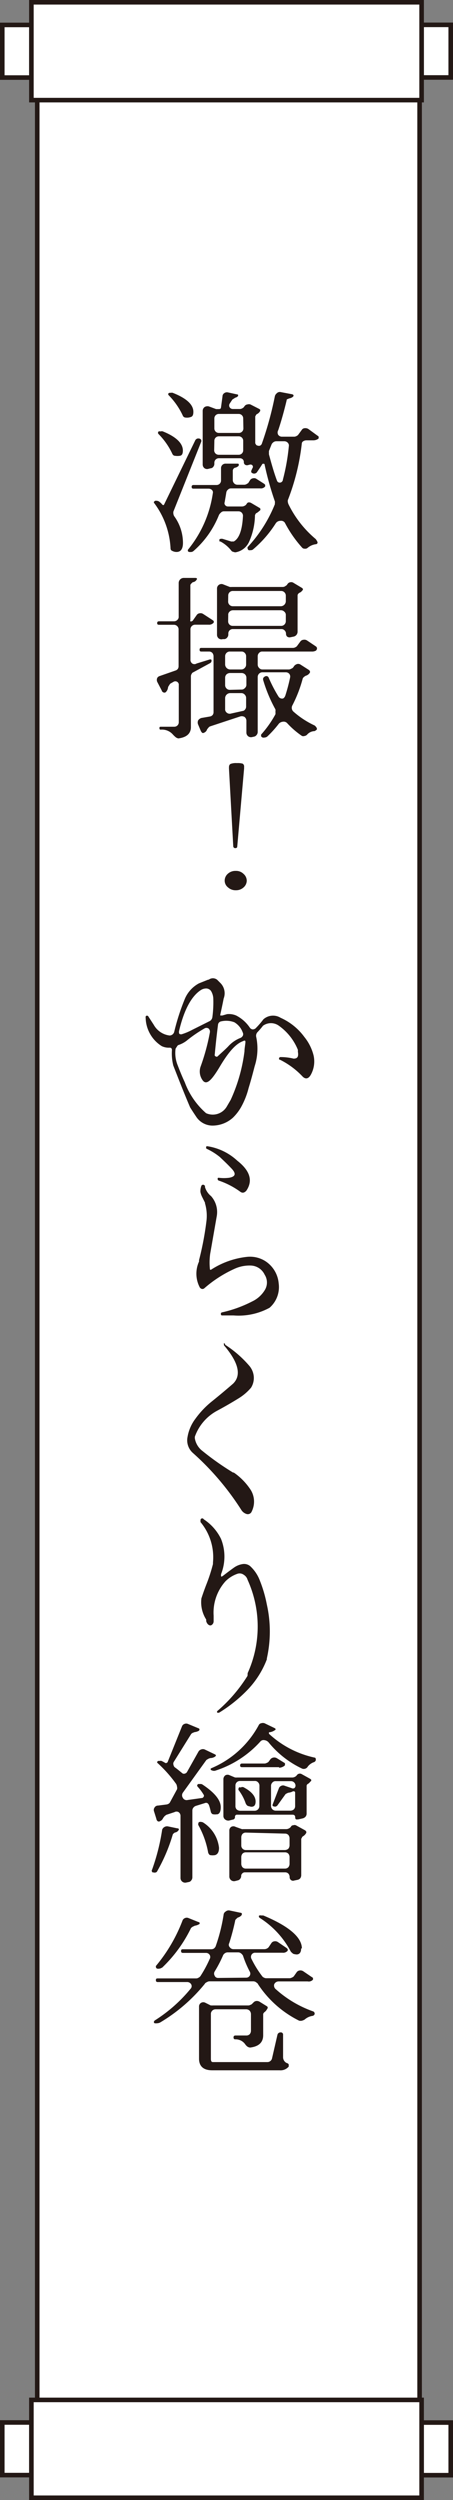
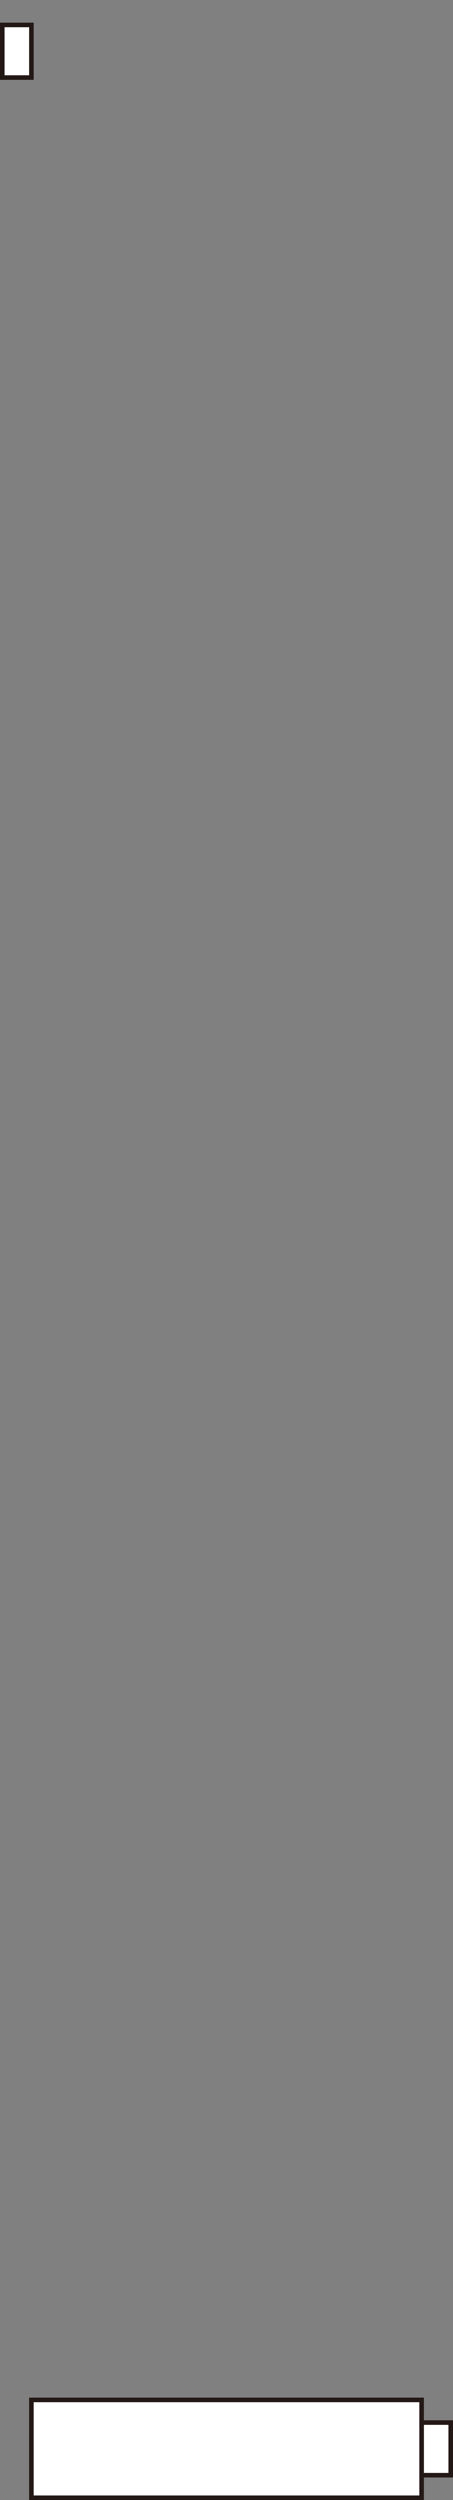
<svg xmlns="http://www.w3.org/2000/svg" viewBox="0 0 49.64 273.66">
  <rect x="0" y="0" width="49.64" height="273.66" fill="#808080" stroke="none" />
  <defs>
    <style>.cls-1{fill:#fff;stroke:#231815;stroke-miterlimit:10;stroke-width:.5px}.cls-2{fill:#231815}</style>
  </defs>
  <title>text-header-1</title>
  <g id="レイヤー_2" data-name="レイヤー 2">
    <g id="文字">
-       <path class="cls-1" d="M4.08 6.82h41.9v259.36H4.08z" />
-       <path class="cls-2" d="M16.85 112.18a2.31 2.31 0 0 0 1.74 1.17.54.54 0 0 0 .5-.4 24.14 24.14 0 0 1 1.12-3.5 3.44 3.44 0 0 1 1.59-1.81l1-.4h.07a.75.75 0 0 1 .92 0l.35.35a1.59 1.59 0 0 1 .37 1.71c-.12.62-.25 1.22-.37 1.76v.1h.22l.52-.15a2 2 0 0 1 1 .15 4 4 0 0 1 1.49 1.32.46.46 0 0 0 .3.2.5.5 0 0 0 .32-.1 8.9 8.9 0 0 0 .87-1 1.58 1.58 0 0 1 1.89-.17 6.52 6.52 0 0 1 2.61 2.11 5.21 5.21 0 0 1 1 2 3 3 0 0 1-.32 2.16c-.27.45-.6.47-.92.12a8.73 8.73 0 0 0-2.44-1.8c-.1 0-.12-.07-.1-.17a.16.16 0 0 1 .15-.12 5.84 5.84 0 0 1 1.44.17c.42 0 .57-.2.47-.77a1.1 1.1 0 0 0 0-.2 6 6 0 0 0-2.08-2.63 1.48 1.48 0 0 0-1.74 0 8.76 8.76 0 0 1-.62.72.58.58 0 0 0-.12.52 6.21 6.21 0 0 1-.17 3.18c-.17.65-.37 1.44-.67 2.41a8.56 8.56 0 0 1-.84 2.11 5.27 5.27 0 0 1-.87 1.12 3.36 3.36 0 0 1-2.31.87 2.15 2.15 0 0 1-1.74-1c-.45-.67-.65-1-.65-1-.75-1.76-1.34-3.3-1.84-4.57a5.42 5.42 0 0 1-.15-1.69c0-.17-.07-.27-.25-.27a1.76 1.76 0 0 1-.87-.17 3.76 3.76 0 0 1-1.76-3.13.16.16 0 0 1 .1-.2.19.19 0 0 1 .22.12zm3.6 1.74a3.09 3.09 0 0 1-.89.47c-.08 0-.17.17-.32.4a3.57 3.57 0 0 0 .22 1.79c.25.65.5 1.27.79 1.89a8.32 8.32 0 0 0 2.33 3.38 1.78 1.78 0 0 0 2.28-.74l.42-.72a18.14 18.14 0 0 0 1.51-5.31c0-.3.07-.62.1-.94s-.1-.25-.32-.15c-.77.3-1.56 1.22-2.46 2.73s-1.44 2.06-1.86 1.59a1.63 1.63 0 0 1-.25-1.61 23.31 23.31 0 0 0 1-3.7.46.46 0 0 0-.15-.42.41.41 0 0 0-.45 0 14.1 14.1 0 0 0-1.95 1.34zm-.84-1c0 .2 0 .3.27.3a6.15 6.15 0 0 0 1.14-.47l2-1a.61.61 0 0 0 .25-.4 12.19 12.19 0 0 0 .1-2.11 1.75 1.75 0 0 0-.25-.77.67.67 0 0 0-.5-.27 1.09 1.09 0 0 0-.57.15c-1.05.65-1.9 2.19-2.45 4.6zm3.92 2.51a.16.16 0 0 0 .1.2.16.16 0 0 0 .22 0c.37-.35.77-.69 1.14-1.07a3.54 3.54 0 0 1 1.29-.92.55.55 0 0 0 .32-.25.39.39 0 0 0 0-.37 2.13 2.13 0 0 0-.92-1.12 2.48 2.48 0 0 0-1.44-.1.42.42 0 0 0-.35.37c-.14 1.1-.26 2.19-.36 3.29zm-1.07 14.38a.43.43 0 0 1 0 .12 2 2 0 0 0 .67 1 2.62 2.62 0 0 1 .62 2.21l-.72 4.12a7 7 0 0 0-.03 1.64c0 .1.08.12.15.07a9 9 0 0 1 3.9-1.39 3.14 3.14 0 0 1 2 .45 3.23 3.23 0 0 1 1.49 2.46 3 3 0 0 1-1 2.66 7.07 7.07 0 0 1-3.95.84h-1.27c-.07 0-.12-.07-.12-.17a.16.16 0 0 1 .15-.17 13.71 13.71 0 0 0 3.28-1.19 3.23 3.23 0 0 0 1.37-1.22 1.58 1.58 0 0 0 0-1.71 1.74 1.74 0 0 0-1.49-1 3.94 3.94 0 0 0-1.84.37 13.41 13.41 0 0 0-3.26 2.1.31.31 0 0 1-.45 0s-.08-.07-.08-.1a3.21 3.21 0 0 1-.07-2.81v-.15a33.12 33.12 0 0 0 .82-4.34 4.83 4.83 0 0 0-.17-1.89v-.07l-.3-.6a2.18 2.18 0 0 1-.2-.57v-.1a1.58 1.58 0 0 1 .12-.6c.07-.07.15-.12.25-.07s.08.06.13.11zm3.54-2.76c1.39 1.09 1.74 2.18 1 3.28-.22.25-.45.3-.7.1a8.65 8.65 0 0 0-2.3-1.19.19.19 0 0 1-.15-.2c0-.07 0-.12.12-.12a4.43 4.43 0 0 0 1.14 0c.7-.12.79-.45.27-1s-.84-.84-1.29-1.27a6.84 6.84 0 0 0-1.42-.89.13.13 0 0 1-.08-.17c0-.1 0-.12.15-.12a6.2 6.2 0 0 1 3.26 1.58zm-1.33 20.15a12.15 12.15 0 0 1 2.61 2.26 2.09 2.09 0 0 1 .5 1 2 2 0 0 1-.27 1.44 5.64 5.64 0 0 1-1.29 1.12q-1.19.74-2.46 1.42a5.2 5.2 0 0 0-2.41 2.83v.1a.2.2 0 0 0 0 .07 2.19 2.19 0 0 0 .84 1.39 30.14 30.14 0 0 0 3.35 2.36h.08a6.83 6.83 0 0 1 1.86 1.91 2.43 2.43 0 0 1 .1 2.36.46.46 0 0 1-.55.27 1.05 1.05 0 0 1-.6-.47 29.71 29.71 0 0 0-5.31-6.23 1.85 1.85 0 0 1-.57-1.74 4.56 4.56 0 0 1 .87-2 9.69 9.69 0 0 1 1.86-1.94c.77-.62 1.51-1.24 2.26-1.89.94-.92.6-2.33-1-4.2v-.1a.11.11 0 0 1 0-.12.13.13 0 0 1 .13.16zm-2.34 19.11a5.39 5.39 0 0 1 1.89 2.14 5.21 5.21 0 0 1 0 3.87v.07c0 .2 0 .25.22.1q.67-.52 1.19-.89a2.23 2.23 0 0 1 1-.4 1.05 1.05 0 0 1 .77.22 4.11 4.11 0 0 1 1.07 1.58 14.27 14.27 0 0 1 .77 2.63 13.48 13.48 0 0 1 0 5.91v.1A9.94 9.94 0 0 1 27.1 185a15.83 15.83 0 0 1-3.1 2.48h-.17c-.05 0-.08-.15 0-.2a16.6 16.6 0 0 0 3.3-3.85.25.25 0 0 1 0-.12.38.38 0 0 0 0-.15 12.36 12.36 0 0 0 0-10.23.94.94 0 0 0-.42-.55.75.75 0 0 0-.72-.1 3.41 3.41 0 0 0-1.29.82 5.13 5.13 0 0 0-1.29 3.75v.62a.48.48 0 0 1-.3.45h-.1c-.1 0-.35-.15-.42-.5a.34.34 0 0 0 0-.15 3.51 3.51 0 0 1-.52-2.31c.1-.3.27-.82.55-1.54a18.19 18.19 0 0 0 .72-2.23.34.34 0 0 1 0-.12V171a6 6 0 0 0-1.37-4.39v-.2a.19.19 0 0 1 .36-.1zm-3.1 34.27a.28.28 0 0 0-.18.1.26.26 0 0 0-.12.14 18.78 18.78 0 0 1-1.7 4 .23.23 0 0 1-.16.14.37.37 0 0 1-.25 0c-.08 0-.14 0-.16-.08a.18.18 0 0 1 0-.21 23 23 0 0 0 1.11-4.39.54.54 0 0 1 .23-.28.56.56 0 0 1 .41-.08l1 .21c.18 0 .25.1.14.23a.54.54 0 0 1-.32.22zm2.44-5c-.06-.06-.08-.1-.06-.16a.2.2 0 0 1 .12-.14h.23a.37.37 0 0 1 .23.06c1.29.86 2 1.68 2 2.48 0 .45-.12.72-.37.78h-.08a1.21 1.21 0 0 1-.35 0 .25.25 0 0 1-.18-.08.51.51 0 0 1-.1-.16c-.06-.27-.12-.51-.21-.76a.5.5 0 0 0-.18-.23.32.32 0 0 0-.27 0l-1 .31a.56.56 0 0 0-.25.18.49.49 0 0 0-.12.31v7.33a.5.5 0 0 1-.12.33.4.4 0 0 1-.27.18l-.29.06a.51.51 0 0 1-.62-.51v-6.77a.49.49 0 0 0-.21-.43.44.44 0 0 0-.45 0l-.88.29s-.1.06-.21.16a2.3 2.3 0 0 0-.16.21.64.64 0 0 1-.33.33.25.25 0 0 1-.27 0 .45.45 0 0 1-.14-.27l-.25-.8a.45.45 0 0 1 .06-.43.44.44 0 0 1 .39-.21l.94-.12a.69.69 0 0 0 .21-.08.44.44 0 0 0 .16-.18l.76-1.4a.52.52 0 0 0 0-.27 1 1 0 0 0-.08-.29 14.24 14.24 0 0 0-2.04-2.3q-.15-.12.06-.25a.63.63 0 0 0 .17 0 .46.46 0 0 1 .18 0 4.22 4.22 0 0 1 .43.23.14.14 0 0 0 .12 0 .43.43 0 0 0 .12-.08l1.57-3.9a.46.46 0 0 1 .27-.29.48.48 0 0 1 .41 0l1.13.47c.06 0 .12.08.12.12a.19.19 0 0 1-.08.16 1.16 1.16 0 0 1-.45.14l-.21.08a.51.51 0 0 0-.18.14l-1.87 3a.39.39 0 0 0-.06.37.44.44 0 0 0 .21.31c.25.18.49.39.72.57a.29.29 0 0 0 .29.08.41.41 0 0 0 .25-.16l1.27-2.26a.53.53 0 0 1 .29-.23.51.51 0 0 1 .39 0l1.11.53c.16.08.16.16 0 .27a.92.92 0 0 1-.47.14.77.77 0 0 0-.23.08 1.47 1.47 0 0 0-.23.14l-2.57 3.57a.5.5 0 0 0 0 .57.46.46 0 0 0 .53.23l1.5-.21a.24.24 0 0 0 .23-.12.21.21 0 0 0 0-.27 5 5 0 0 0-.63-.84zm1.85 7.49a1.31 1.31 0 0 1-.45 0 .17.17 0 0 1-.16-.1.42.42 0 0 1-.1-.18 9.57 9.57 0 0 0-1.07-3 .25.25 0 0 1 0-.21.14.14 0 0 1 .1-.14.48.48 0 0 1 .25 0 .39.39 0 0 1 .18.06 3.76 3.76 0 0 1 1.73 2.76c0 .51-.17.74-.48.82zm6.57-13.91c.14.08.16.16 0 .25a1.22 1.22 0 0 1-.62.21v.16a10.65 10.65 0 0 0 5 2.61c.1 0 .14.1.14.23a.23.23 0 0 1-.06.16.27.27 0 0 1-.12.1 1.46 1.46 0 0 0-.7.49.49.49 0 0 1-.27.23.51.51 0 0 1-.35 0 10.53 10.53 0 0 1-3.69-2.89.73.73 0 0 0-.45-.23.45.45 0 0 0-.43.14 11.29 11.29 0 0 1-5 3.22h-.18l-.18-.06a.17.17 0 0 1-.1-.1c0-.06 0-.08.06-.12a10.52 10.52 0 0 0 5.21-4.72.37.37 0 0 1 .27-.21.58.58 0 0 1 .37 0zm3.67 6.1a.26.26 0 0 0-.16.27v3a.5.5 0 0 1-.12.33.63.63 0 0 1-.29.18l-.53.12h-.21a.23.23 0 0 1-.1-.21c0-.21-.1-.31-.29-.31H26a.22.22 0 0 0-.25.25.27.27 0 0 1-.25.29l-.39.1a.56.56 0 0 1-.45-.12.48.48 0 0 1-.18-.39v-4a.52.52 0 0 1 .23-.45.49.49 0 0 1 .45 0l.6.25h.1a.22.22 0 0 0 .1 0h6.1a.62.62 0 0 0 .23-.06.72.72 0 0 0 .18-.12l.08-.1a.4.4 0 0 1 .53-.08l.92.51c.14.1.16.19 0 .31a1 1 0 0 1-.24.23zm-.55 5.74a.36.36 0 0 0-.12.12c0 .08-.08.12-.08.16v4a.61.61 0 0 1-.1.31.5.5 0 0 1-.29.18l-.39.08a.36.36 0 0 1-.35-.06.38.38 0 0 1-.14-.33.59.59 0 0 0-.14-.37.49.49 0 0 0-.37-.14h-4.39a.37.37 0 0 0-.29.12.36.36 0 0 0-.12.27.5.5 0 0 1-.12.33.43.43 0 0 1-.25.16l-.31.08a.51.51 0 0 1-.62-.51v-5a.47.47 0 0 1 .21-.43.48.48 0 0 1 .47 0l.7.25a.12.12 0 0 0 .08 0h4.8a.62.62 0 0 0 .23-.06.74.74 0 0 0 .19-.12l.08-.1a.25.25 0 0 1 .23-.14.4.4 0 0 1 .31 0l1 .55c.14.1.18.21.1.33a.9.9 0 0 1-.32.32zm-4.78-5.54a.51.51 0 0 0-.16-.37.44.44 0 0 0-.37-.14h-1.59a.49.49 0 0 0-.51.51v2.22a.51.51 0 0 0 .14.39.59.59 0 0 0 .37.14h1.58a.51.51 0 0 0 .37-.14.53.53 0 0 0 .16-.39zm-2 .16a.78.78 0 0 1 .23 0c.9.47 1.35 1 1.35 1.58 0 .37-.14.55-.41.57h-.1l-.23-.06a.33.33 0 0 1-.21-.1.75.75 0 0 1-.14-.21 5.06 5.06 0 0 0-.78-1.46.22.22 0 0 1 0-.16.14.14 0 0 1 .1-.14.55.55 0 0 1 .19.03zm4.15-2.18h-4.06c-.14 0-.21-.06-.21-.19s.06-.21.21-.21H29a.47.47 0 0 0 .21-.06.59.59 0 0 0 .21-.12l.23-.31a.56.56 0 0 1 .68-.1l.76.47a.51.51 0 0 1 .14.1v.18c0 .08-.32.3-.65.3zm-3.63 7.16a.49.49 0 0 0-.37.14.59.59 0 0 0-.14.37v.89a.49.49 0 0 0 .51.51h4.25a.6.6 0 0 0 .39-.14.59.59 0 0 0 .14-.37v-.78a.59.59 0 0 0-.14-.37.51.51 0 0 0-.39-.14zm0 2.16a.49.49 0 0 0-.37.14.59.59 0 0 0-.14.37v.76a.59.59 0 0 0 .14.37.49.49 0 0 0 .37.14h4.25a.51.51 0 0 0 .39-.14.59.59 0 0 0 .14-.37v-.76a.59.59 0 0 0-.14-.37.51.51 0 0 0-.39-.14zm2.75-5.09a.53.53 0 0 0 .16.39.51.51 0 0 0 .37.14h1.6a.59.59 0 0 0 .37-.14.51.51 0 0 0 .14-.39v-1.44a.15.15 0 0 0-.08-.14.28.28 0 0 0-.18 0 1.16 1.16 0 0 1-.45.14.56.56 0 0 0-.16.06 1.18 1.18 0 0 0-.18.1l-.9 1.25a.32.32 0 0 1-.16.1.2.2 0 0 1-.18 0c-.16 0-.23-.1-.16-.25l.66-1.72a.47.47 0 0 1 .27-.29.44.44 0 0 1 .39 0l.74.25a.32.32 0 0 0 .31 0 .36.36 0 0 0 .12-.31.5.5 0 0 0-.45-.45h-1.7a.44.44 0 0 0-.37.14.51.51 0 0 0-.16.37zm4.02 19.22h-3.2a.53.53 0 0 0-.47.31.51.51 0 0 0 .18.55 12.19 12.19 0 0 0 4.08 2.42.26.26 0 0 1 .17.27.18.18 0 0 1-.08.14.21.21 0 0 1-.14.08 1.67 1.67 0 0 0-.88.41 1.33 1.33 0 0 1-.29.12.77.77 0 0 1-.31 0 11.5 11.5 0 0 1-4.51-4c0-.06-.1-.12-.21-.21a.55.55 0 0 0-.27-.1H22.9a.87.87 0 0 0-.25.1c-.12.06-.19.12-.21.18a18.41 18.41 0 0 1-4.9 4.23.8.8 0 0 1-.29.08 1.18 1.18 0 0 1-.31 0 .17.17 0 0 1-.08-.16.32.32 0 0 1 .12-.16 16.36 16.36 0 0 0 3.9-3.45.41.41 0 0 0 .06-.51.51.51 0 0 0-.47-.23h-3.18c-.14 0-.21-.06-.21-.21s.06-.19.21-.19h4.25a.57.57 0 0 0 .25-.1.5.5 0 0 0 .18-.16 13.18 13.18 0 0 0 1-1.85.43.43 0 0 0 0-.47.47.47 0 0 0-.43-.21h-2.49c-.14 0-.21-.06-.21-.21s.06-.19.21-.19h3.1a.56.56 0 0 0 .29-.08.83.83 0 0 0 .18-.21 19 19 0 0 0 .88-3.47.45.45 0 0 1 .23-.37.5.5 0 0 1 .41-.12l1.19.25q.15 0 .18.12s0 .1-.06.18a.82.82 0 0 1-.39.23s-.08.06-.16.14-.12.12-.12.16a24.64 24.64 0 0 1-.66 2.5.37.37 0 0 0 .06.45.49.49 0 0 0 .43.21H29a.63.63 0 0 0 .23-.06.56.56 0 0 0 .21-.16l.29-.43a.44.44 0 0 1 .33-.21.53.53 0 0 1 .39.08l.94.64a.93.93 0 0 1 .14.14v.16a.63.63 0 0 1-.57.23H28a.45.45 0 0 0-.43.21.47.47 0 0 0 0 .49 11.17 11.17 0 0 0 1.19 1.91.47.47 0 0 0 .18.12.46.46 0 0 0 .21.06h2.63a1 1 0 0 0 .23-.08.72.72 0 0 0 .18-.12l.33-.47a.48.48 0 0 1 .33-.18.56.56 0 0 1 .37.08l.94.64a.3.3 0 0 1 .14.12v.16a.6.6 0 0 1-.58.2zm-16-1.5a.46.46 0 0 1-.25.1.61.61 0 0 1-.25 0 .18.18 0 0 1-.12-.12.21.21 0 0 1 0-.19 17.32 17.32 0 0 0 2.89-4.93.47.47 0 0 1 .27-.29.48.48 0 0 1 .41 0l1.07.43c.08 0 .14.06.14.12s0 .1-.1.14a1.19 1.19 0 0 1-.43.14 1.78 1.78 0 0 1-.21.1 1 1 0 0 0-.21.16 15 15 0 0 1-3.18 4.35zM29 220.24a.46.46 0 0 0-.1.1.32.32 0 0 0-.06.12v2.32q0 1.17-1.42 1.35a.6.6 0 0 1-.33-.12 1.1 1.1 0 0 1-.23-.25 1.28 1.28 0 0 0-1.09-.53c-.12 0-.18-.08-.18-.21s.06-.21.21-.21h1.17a.51.51 0 0 0 .39-.14.59.59 0 0 0 .14-.37v-1.83a.59.59 0 0 0-.14-.37.53.53 0 0 0-.39-.16h-3.35a.51.51 0 0 0-.37.16.49.49 0 0 0-.14.37v4.88c0 .25.06.37.21.37h6a.49.49 0 0 0 .31-.12.5.5 0 0 0 .18-.29l.59-2.57a.34.34 0 0 1 .35-.27.24.24 0 0 1 .27.27v2.44a.71.71 0 0 0 .39.64.33.33 0 0 1 .23.16v.23a1.17 1.17 0 0 1-1 .41h-7.39c-.94 0-1.44-.43-1.44-1.27v-5.69a.46.46 0 0 1 .23-.43.48.48 0 0 1 .47 0l.58.29h.1a.36.36 0 0 0 .12 0h3.94a.47.47 0 0 0 .18-.06.6.6 0 0 0 .16-.08l.21-.21a.49.49 0 0 1 .31-.14.6.6 0 0 1 .33.08l.76.47c.16.08.18.21.06.35a.88.88 0 0 1-.26.31zm-2-3.76a.44.44 0 0 0 .37-.66 11.14 11.14 0 0 1-.74-1.74.72.72 0 0 0-.21-.25.49.49 0 0 0-.31-.12h-1.17a.5.5 0 0 0-.27.08.64.64 0 0 0-.21.21 13.7 13.7 0 0 1-.94 1.81.45.45 0 0 0 0 .45.39.39 0 0 0 .37.25zm6-3.2c0 .41-.16.64-.47.66a1.68 1.68 0 0 1-.37-.06.74.74 0 0 1-.18-.14.47.47 0 0 1-.14-.16 9.66 9.66 0 0 0-3.39-3.65.21.21 0 0 1-.08-.14.09.09 0 0 1 .06-.12.51.51 0 0 1 .21 0h.21c2.86 1.19 4.23 2.42 4.23 3.61zM20.05 59.42c0 .67-.24 1-.71 1a1 1 0 0 1-.47-.12.27.27 0 0 1-.18-.24 9 9 0 0 0-1.8-5c-.08-.1 0-.16.1-.24a.76.76 0 0 1 .22 0 .58.58 0 0 1 .22.08 1.8 1.8 0 0 1 .35.33c.08.08.16.08.2 0l3.43-7.06a.43.43 0 0 1 .2-.16.52.52 0 0 1 .25 0 .26.26 0 0 1 .18.37L19 56a.78.78 0 0 0 .08.49 5 5 0 0 1 .97 2.93zm-2.43-12.2a.36.36 0 0 1 .22 0c1.47.59 2.2 1.31 2.2 2.1 0 .35-.1.53-.31.57a1.73 1.73 0 0 1-.57 0 .27.27 0 0 1-.16-.06.42.42 0 0 1-.12-.16 7.71 7.71 0 0 0-1.51-2.16.22.22 0 0 1-.06-.14.21.21 0 0 1 .1-.16s.12.01.22.01zM18.73 43a.3.3 0 0 1 .2 0q2.26.89 2.26 2.08c0 .33-.08.51-.29.57a1.21 1.21 0 0 1-.55.06.35.35 0 0 1-.33-.24 8 8 0 0 0-1.53-2.2c-.08-.08-.08-.16 0-.24a.4.4 0 0 1 .24-.03zm5.39 16.3a.11.11 0 0 1-.08-.12v-.12c0-.04.08-.06.14-.08a.76.76 0 0 1 .2 0l.94.29a.3.3 0 0 0 .14 0 .89.89 0 0 0 .16 0c.57-.31.92-1.22 1-2.73a.51.51 0 0 0-.12-.41.48.48 0 0 0-.37-.16h-1.61a.43.43 0 0 0-.31.14.87.87 0 0 0-.22.27 10.24 10.24 0 0 1-2.79 3.94.45.45 0 0 1-.22.1 1.17 1.17 0 0 1-.25 0c-.06 0-.12-.06-.14-.1s0-.08 0-.14A12.59 12.59 0 0 0 23.32 54a.37.37 0 0 0-.1-.37.54.54 0 0 0-.39-.14H21.2c-.14 0-.2-.06-.2-.2a.18.18 0 0 1 .2-.2h2.51a.49.49 0 0 0 .51-.51v-1.32a.49.49 0 0 1 .51-.51H26c.08 0 .14 0 .16.06s0 .1 0 .16a.7.7 0 0 1-.37.22.28.28 0 0 0-.18.1.38.38 0 0 0-.1.2v1.06a.51.51 0 0 0 .16.37.49.49 0 0 0 .37.14h.75A.53.53 0 0 0 27 53l.2-.12.22-.35a.48.48 0 0 1 .33-.18.46.46 0 0 1 .37.08l.8.51a.44.44 0 0 1 .14.14v.16a.59.59 0 0 1-.55.22h-3.2a.43.43 0 0 0-.33.14.48.48 0 0 0-.18.31c-.06.37-.12.71-.18 1.06a.32.32 0 0 0 .06.33.37.37 0 0 0 .31.14h1.53a.55.55 0 0 0 .25-.06.58.58 0 0 0 .2-.14l.08-.12a.29.29 0 0 1 .15-.12.47.47 0 0 1 .33.06l.9.53a.18.18 0 0 1 0 .33 1.78 1.78 0 0 1-.31.24s-.08 0-.12.12a.32.32 0 0 0-.06.12 7.36 7.36 0 0 1-.65 2.92 2 2 0 0 1-1.49 1.14.71.71 0 0 1-.25-.06.29.29 0 0 1-.2-.12 3.77 3.77 0 0 0-1.24-1.03zm6-4.08v-.16a.42.42 0 0 0 0-.18 33.72 33.72 0 0 1-1.12-4 .11.11 0 0 0-.12-.12c-.08 0-.12 0-.16.08-.18.29-.37.57-.57.86a.3.3 0 0 1-.18.12.35.35 0 0 1-.25 0c-.18-.06-.24-.16-.16-.35l.1-.22a.25.25 0 0 0 0-.31.28.28 0 0 0-.29-.08l-.22.06a.39.39 0 0 1-.31-.06.34.34 0 0 1-.12-.29.4.4 0 0 0-.12-.29.44.44 0 0 0-.29-.12H24a.49.49 0 0 0-.51.51v.1a.5.5 0 0 1-.12.33.38.38 0 0 1-.29.16l-.24.06a.49.49 0 0 1-.45-.08.52.52 0 0 1-.18-.41V45a.52.52 0 0 1 .22-.45.6.6 0 0 1 .47-.06l.78.29H24c.14 0 .2-.06.22-.2l.16-1.18a.43.43 0 0 1 .2-.37.5.5 0 0 1 .39-.08l1 .22c.12 0 .16.08.1.2a.55.55 0 0 1-.29.16l-.18.12c-.1.06-.16.1-.16.12l-.27.41a.38.38 0 0 0 0 .41.41.41 0 0 0 .37.18h.78a.54.54 0 0 0 .2-.06.72.72 0 0 0 .18-.12l.12-.16a.44.44 0 0 1 .29-.16.56.56 0 0 1 .33 0l.92.47c.18.08.2.18.1.33a.79.79 0 0 1-.33.27.37.37 0 0 0-.1.14.31.31 0 0 0-.06.12v2.81a.32.32 0 0 0 .08.25.25.25 0 0 0 .2.12.35.35 0 0 0 .25 0 .41.41 0 0 0 .18-.18 37.51 37.51 0 0 0 1.43-5.18.59.59 0 0 1 .22-.37.45.45 0 0 1 .39-.14l1.26.24a.28.28 0 0 1 .18.1.17.17 0 0 1-.06.18.81.81 0 0 1-.41.18l-.18.08c-.08 0-.1.08-.1.14-.27 1.12-.57 2.22-.92 3.26a.5.5 0 0 0 0 .51.49.49 0 0 0 .43.2h1.35a.54.54 0 0 0 .2-.06.59.59 0 0 0 .2-.14l.39-.53a.4.4 0 0 1 .33-.2.64.64 0 0 1 .39.08l1 .73a.45.45 0 0 1 .14.12v.16c0 .08-.29.24-.57.24h-.79a.62.62 0 0 0-.33.1.32.32 0 0 0-.16.27 24.46 24.46 0 0 1-1.53 6.18.93.93 0 0 0 0 .2 1.64 1.64 0 0 0 .06.22 11.62 11.62 0 0 0 3 3.84s.06.08.12.18a.62.62 0 0 1 .08.18.19.19 0 0 1-.18.2 1.71 1.71 0 0 0-.92.41.39.39 0 0 1-.31.08.34.34 0 0 1-.29-.12 13.08 13.08 0 0 1-1.88-2.71.49.49 0 0 0-.49-.22.61.61 0 0 0-.51.27 12.48 12.48 0 0 1-2.49 2.86.32.32 0 0 1-.24.08.5.5 0 0 1-.25 0 .21.21 0 0 1-.1-.16.21.21 0 0 1 0-.18 15.17 15.17 0 0 0 2.99-4.71zm-3.47-9.4a.49.49 0 0 0-.51-.51H24a.49.49 0 0 0-.51.51v1.06a.49.49 0 0 0 .51.51h2.16a.49.49 0 0 0 .51-.51zm-3.18 3.45a.49.49 0 0 0 .51.51h2.16a.49.49 0 0 0 .51-.51v-1a.49.49 0 0 0-.51-.51H24a.49.49 0 0 0-.51.51zm6 .1v.36c.27 1 .55 2 .88 2.88a.32.32 0 0 0 .33.22.35.35 0 0 0 .32-.33 22.72 22.72 0 0 0 .65-3.65.43.43 0 0 0-.12-.39.52.52 0 0 0-.39-.16h-.88a.54.54 0 0 0-.29.1.71.71 0 0 0-.2.22zm-11.86 30.5c-.1 0-.14-.06-.14-.16s0-.16.16-.16h1.45a.49.49 0 0 0 .51-.51V75a.37.37 0 0 0-.18-.37.38.38 0 0 0-.39 0l-.35.2a.73.73 0 0 0-.14.2.52.52 0 0 0-.12.24.82.82 0 0 1-.26.51.26.26 0 0 1-.27 0 .29.29 0 0 1-.16-.2l-.49-.94a.53.53 0 0 1 0-.43.46.46 0 0 1 .27-.21l1.75-.61a.49.49 0 0 0 .24-.18.51.51 0 0 0 .08-.29v-4a.49.49 0 0 0-.14-.37.51.51 0 0 0-.37-.16h-1.64c-.14 0-.2-.06-.2-.18s.06-.2.2-.2h1.65a.51.51 0 0 0 .37-.16.44.44 0 0 0 .14-.37v-3.69a.56.56 0 0 1 .53-.53h1.26c.22 0 .27.08.16.22a.55.55 0 0 1-.35.24c-.06 0-.12.06-.2.14s-.12.14-.12.2v3.83A.08.08 0 0 0 21 68a.18.18 0 0 0 .12-.06l.43-.61a.44.44 0 0 1 .33-.2.52.52 0 0 1 .39.08l1 .65c.08.06.14.1.14.12a.2.2 0 0 1 0 .18.64.64 0 0 1-.55.22h-1.48a.51.51 0 0 0-.37.16.49.49 0 0 0-.14.37v3.29a.49.49 0 0 0 .2.43.43.43 0 0 0 .47 0l1.46-.45c.12 0 .18 0 .18.12a.29.29 0 0 1-.16.29l-1.84 1a.32.32 0 0 0-.18.18.49.49 0 0 0-.08.27v5.55c0 .71-.47 1.12-1.37 1.24a.68.68 0 0 1-.33-.16 3.51 3.51 0 0 1-.26-.25 1.58 1.58 0 0 0-1.35-.55zm11.24-5.39a.4.4 0 0 1 0-.27.49.49 0 0 1 .18-.16.28.28 0 0 1 .41.12 15.21 15.21 0 0 0 1.08 2.08.47.47 0 0 0 .41.22c.14 0 .25-.12.33-.31a19.59 19.59 0 0 0 .53-2 .47.47 0 0 0-.1-.41.49.49 0 0 0-.39-.16h-2.53a.51.51 0 0 0-.37.14.52.52 0 0 0-.16.39v6a.5.5 0 0 1-.12.33.45.45 0 0 1-.26.18l-.27.06a.5.5 0 0 1-.59-.49v-1.29a.54.54 0 0 0-.2-.43.61.61 0 0 0-.47-.06L23 79.52a.55.55 0 0 0-.18.16c-.08.1-.14.16-.14.2a.57.57 0 0 1-.33.33.18.18 0 0 1-.2 0A.74.74 0 0 1 22 80l-.29-.69a.57.57 0 0 1 0-.45.62.62 0 0 1 .37-.27l.92-.16a.48.48 0 0 0 .31-.18.49.49 0 0 0 .09-.25v-6.17a.59.59 0 0 0-.14-.37.49.49 0 0 0-.37-.14h-.84c-.12 0-.18-.06-.18-.2s.06-.2.18-.2h10.08a.54.54 0 0 0 .22-.06.73.73 0 0 0 .18-.12l.39-.53a.48.48 0 0 1 .33-.18.55.55 0 0 1 .37.06l1 .67a.28.28 0 0 1 .12.22.35.35 0 0 1-.12.24.86.86 0 0 1-.45.1h-5.4a.44.44 0 0 0-.37.14.51.51 0 0 0-.16.37v.92a.51.51 0 0 0 .16.37.45.45 0 0 0 .37.16h2.92a.61.61 0 0 0 .22-.08.6.6 0 0 0 .2-.12l.14-.2a.69.69 0 0 1 .33-.2.47.47 0 0 1 .37.08l.86.55c.18.12.22.27.08.41a.73.73 0 0 1-.39.25s-.1.06-.18.12a.79.79 0 0 0-.14.16 14.42 14.42 0 0 1-1.16 3 .56.56 0 0 0 .12.63 9.56 9.56 0 0 0 2.33 1.53.6.6 0 0 1 .16.16.38.38 0 0 1 .1.2c0 .06 0 .1-.1.16a.69.69 0 0 1-.16.1 1.11 1.11 0 0 0-.82.39.48.48 0 0 1-.27.14.41.41 0 0 1-.29 0 9.25 9.25 0 0 1-1.63-1.41A.52.52 0 0 0 31 79a.71.71 0 0 0-.43.2 11.82 11.82 0 0 1-1.29 1.43.51.51 0 0 1-.27.1.48.48 0 0 1-.24 0 .39.39 0 0 1-.16-.14v-.18a11.68 11.68 0 0 0 1.57-2.22.91.91 0 0 0 0-.27.8.8 0 0 0 0-.27 15.89 15.89 0 0 1-1.33-3.17zm4-9.61a.42.42 0 0 0-.16.12.28.28 0 0 0-.08.18v4a.55.55 0 0 1-.41.51l-.39.08a.43.43 0 0 1-.35-.08.43.43 0 0 1-.12-.33.5.5 0 0 0-.16-.35.45.45 0 0 0-.35-.14h-5.3a.49.49 0 0 0-.37.14.48.48 0 0 0-.14.35v.12a.49.49 0 0 1-.12.31.45.45 0 0 1-.29.18h-.2a.48.48 0 0 1-.45-.08.51.51 0 0 1-.18-.41v-5.02a.49.49 0 0 1 .71-.47l.69.27a.25.25 0 0 0 .1 0 .23.23 0 0 0 .1 0H31a.53.53 0 0 0 .22-.06c.08-.06.16-.1.2-.14l.1-.14a.44.44 0 0 1 .31-.18.45.45 0 0 1 .35.08l.92.55c.12.1.14.18 0 .31a.62.62 0 0 1-.25.2zm-6.41 8.41a.48.48 0 0 0 .37-.16.51.51 0 0 0 .16-.37v-.92a.51.51 0 0 0-.16-.37.46.46 0 0 0-.37-.14H25.2a.49.49 0 0 0-.37.14.51.51 0 0 0-.16.37v.92a.56.56 0 0 0 .53.53zm0 2.2a.46.46 0 0 0 .37-.14A.51.51 0 0 0 27 75v-.8a.52.52 0 0 0-.16-.39.54.54 0 0 0-.37-.14H25.2a.59.59 0 0 0-.37.14.52.52 0 0 0-.16.39v.8a.51.51 0 0 0 .16.37.49.49 0 0 0 .37.14zm.12 2.35a.38.38 0 0 0 .29-.16.5.5 0 0 0 .12-.33v-.94a.51.51 0 0 0-.16-.37.48.48 0 0 0-.37-.16H25.2a.56.56 0 0 0-.53.53v1.2a.46.46 0 0 0 .18.41.49.49 0 0 0 .45.1zm-1.56-12a.49.49 0 0 0 .14.37.51.51 0 0 0 .37.16h5.28a.56.56 0 0 0 .53-.53v-.63a.51.51 0 0 0-.16-.37.49.49 0 0 0-.37-.14h-5.27a.49.49 0 0 0-.51.51zM25 68a.49.49 0 0 0 .51.51h5.28a.49.49 0 0 0 .37-.14.51.51 0 0 0 .16-.37v-.67a.45.45 0 0 0-.16-.37.51.51 0 0 0-.37-.16h-5.27a.51.51 0 0 0-.37.16.44.44 0 0 0-.14.37zm.85 29.45a1.22 1.22 0 0 1-.86-.31.94.94 0 0 1-.37-.75 1 1 0 0 1 .35-.75 1.22 1.22 0 0 1 .86-.31 1.15 1.15 0 0 1 .86.33 1 1 0 0 1 .35.75 1 1 0 0 1-.35.73 1.21 1.21 0 0 1-.84.31zm.9-13.34L26 92.64c0 .14-.08.2-.22.2a.21.21 0 0 1-.22-.2l-.47-8.51V84c0-.2.06-.33.2-.39a1.74 1.74 0 0 1 .67-.08 2 2 0 0 1 .63.06.36.36 0 0 1 .16.35z" />
      <path class="cls-1" d="M.25 2.73h3.19v5.76H.25z" />
-       <path class="cls-1" transform="rotate(-180 47.795 5.605)" d="M46.2 2.73h3.19v5.76H46.2z" />
-       <path class="cls-1" d="M3.44.25H46.2v10.71H3.44zM.25 265.17h3.19v5.76H.25z" />
      <path class="cls-1" transform="rotate(-180 47.795 268.055)" d="M46.2 265.17h3.19v5.76H46.2z" />
      <path class="cls-1" d="M3.44 262.7H46.2v10.71H3.44z" />
    </g>
  </g>
</svg>